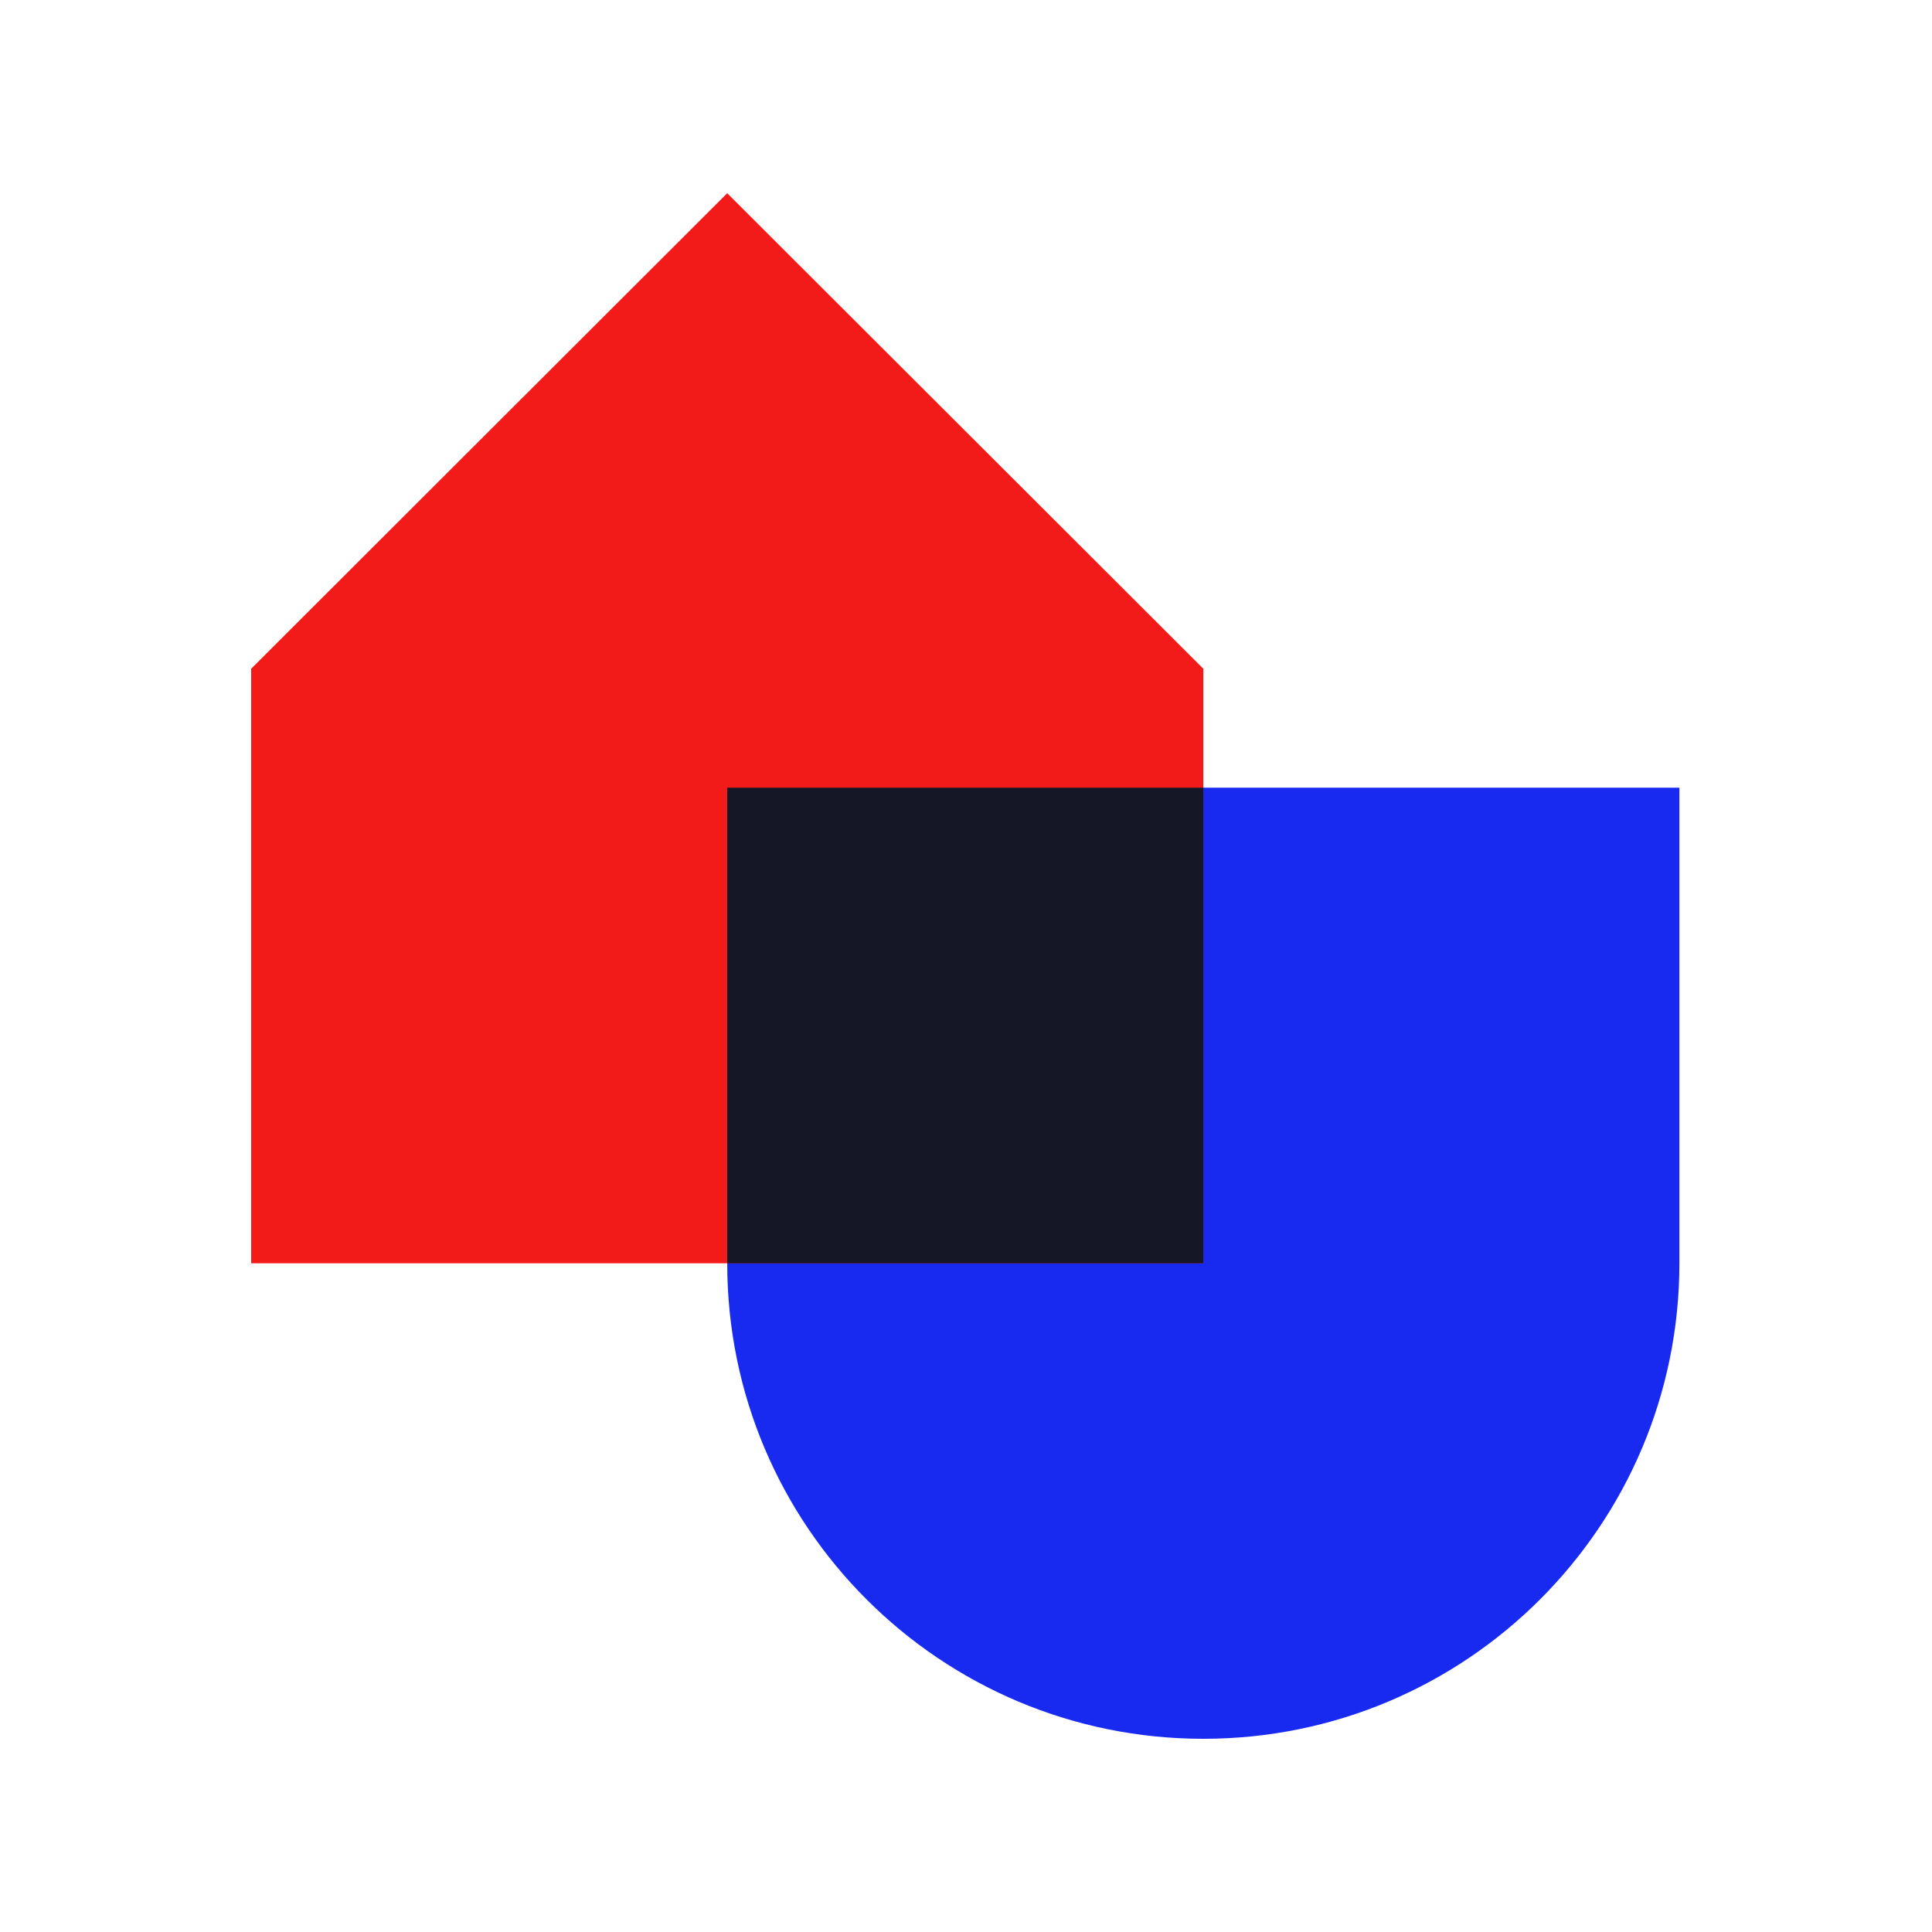
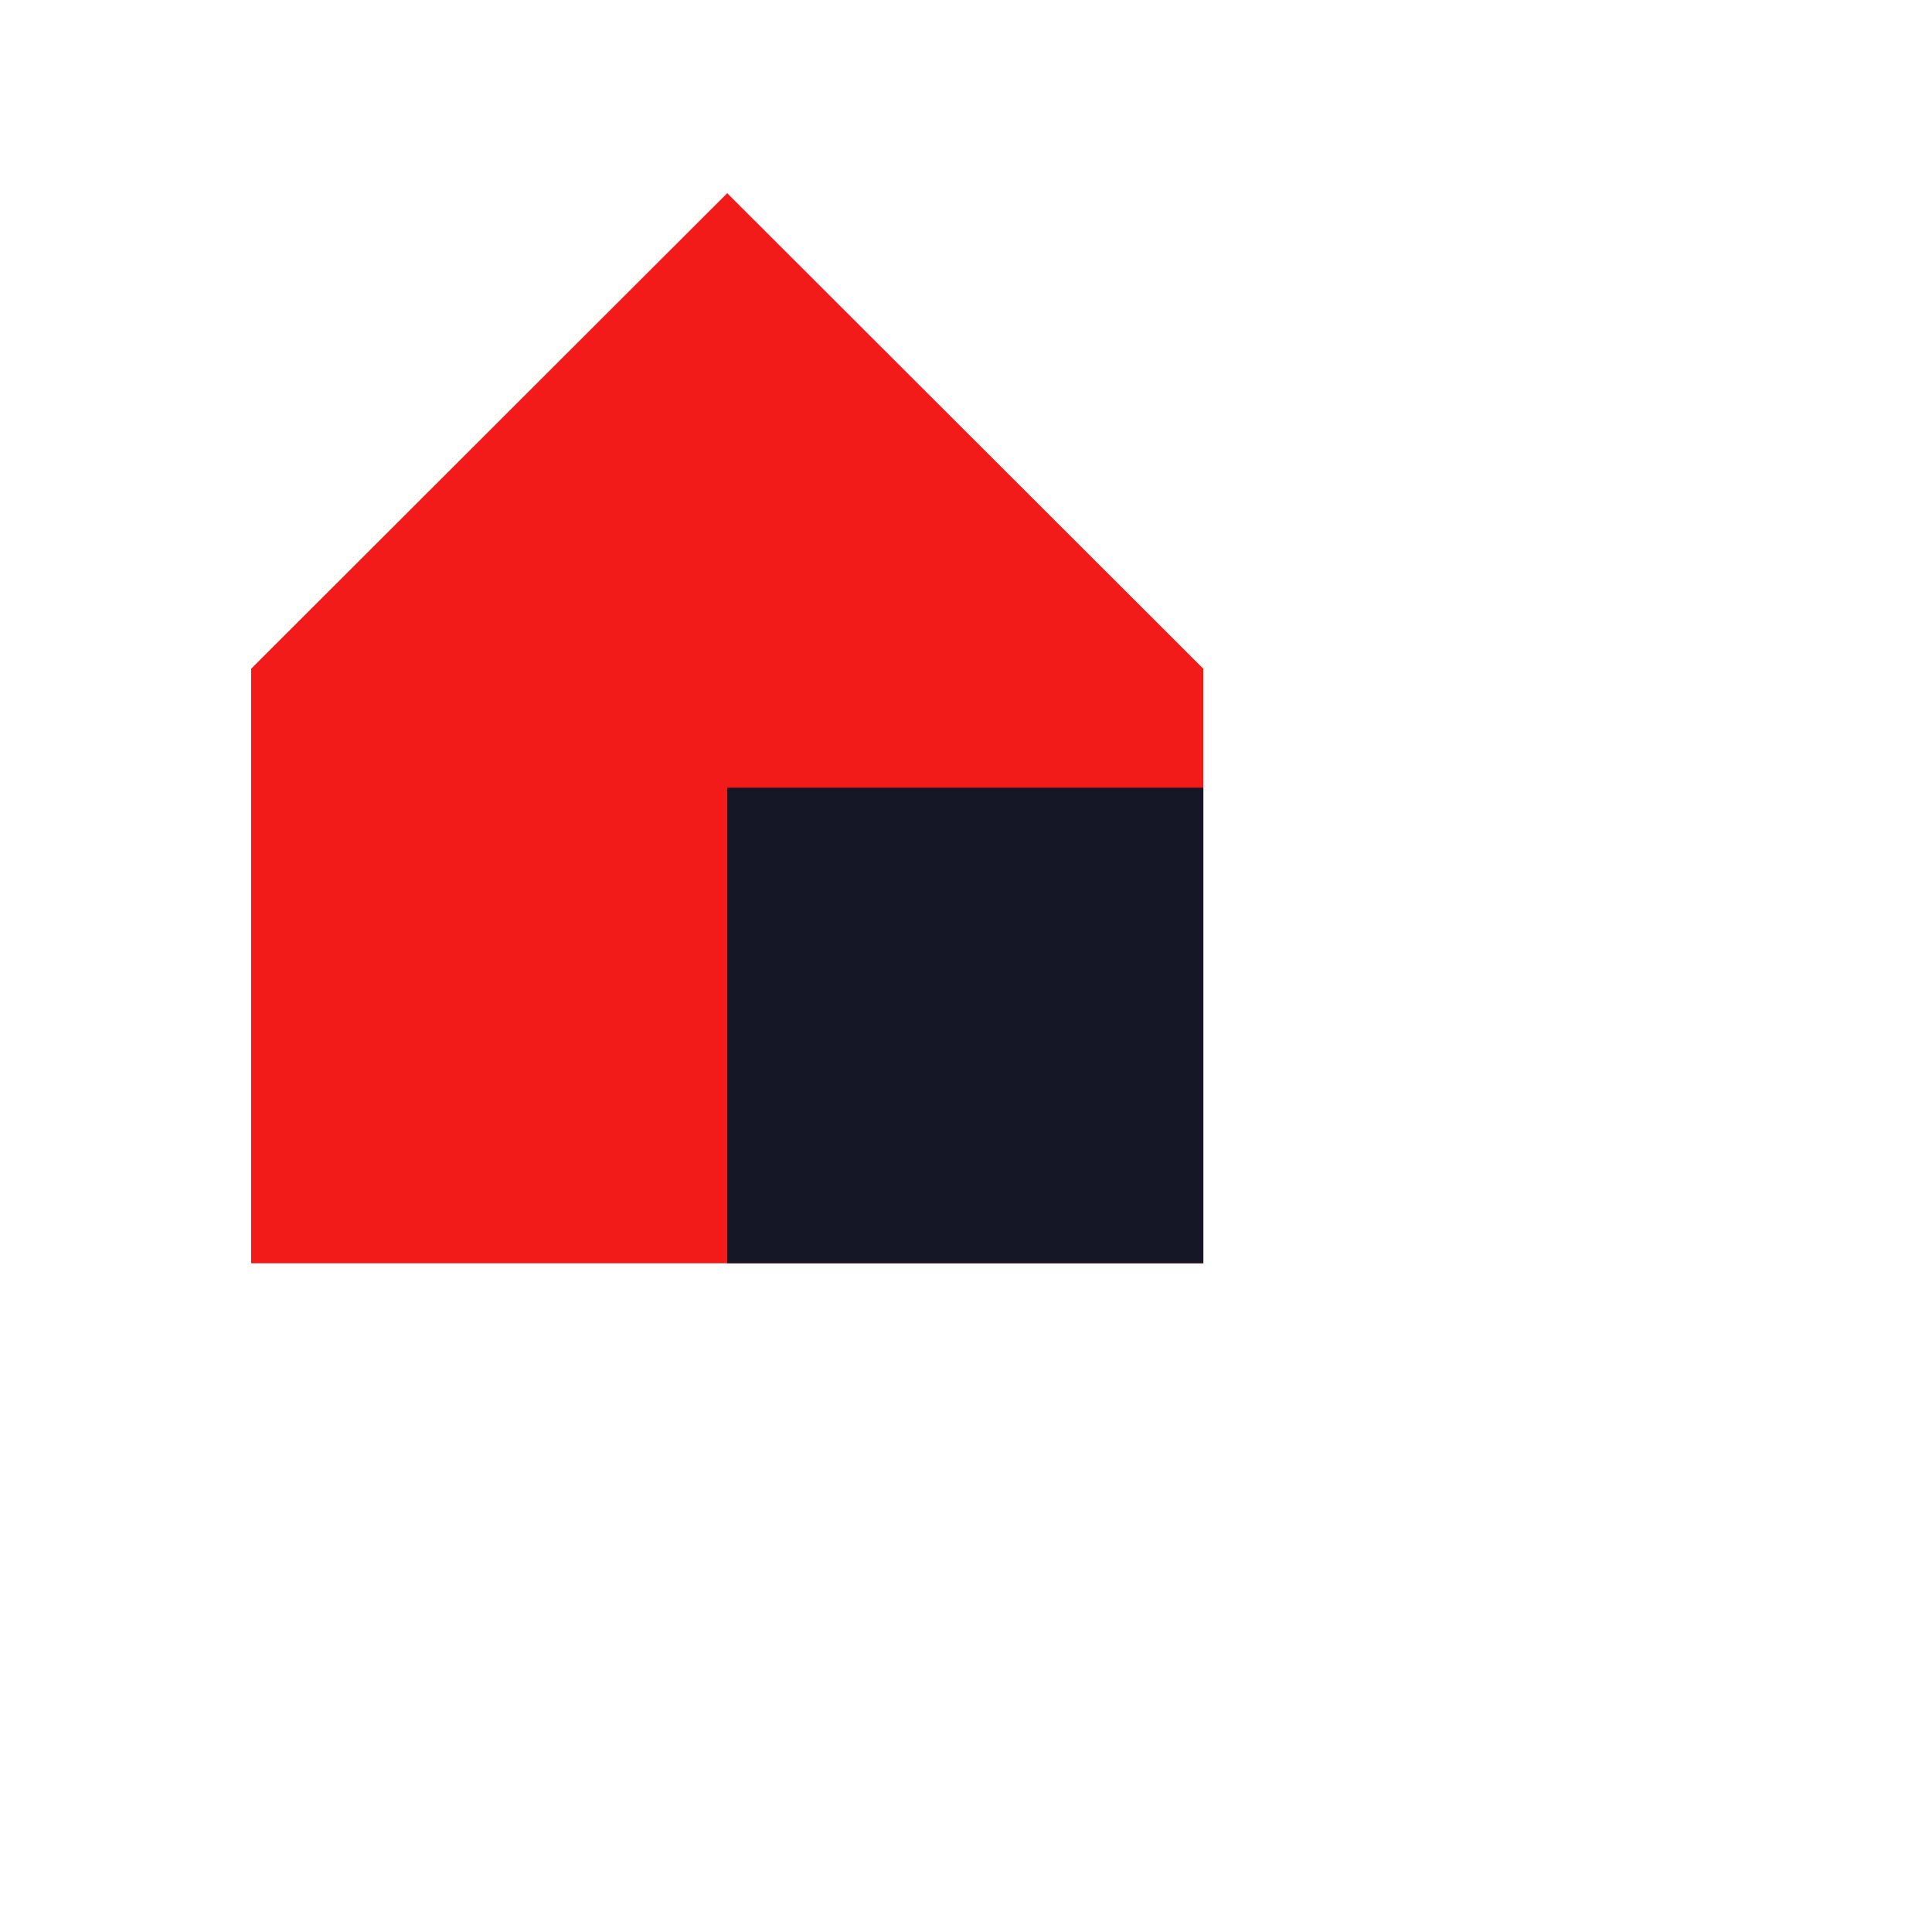
<svg xmlns="http://www.w3.org/2000/svg" width="100" height="100" fill="none">
  <g clip-path="url(#a)">
-     <path fill="#182AF0" d="M62.284 90c-13.611 0-24.643-11.019-24.643-24.614V40.77h49.284v24.615C86.925 78.98 75.894 90 62.285 90Z" />
    <path fill="#F31A1A" d="M62.284 65.386H13V34.614L37.641 10l24.643 24.614v30.772Z" />
    <path fill="#151727" d="m62.284 40.77-24.643.001v24.613h24.643V40.77Z" />
  </g>
  <defs>
    <clipPath id="a">
      <path fill="#fff" d="M0 0h100v100H0z" />
    </clipPath>
  </defs>
</svg>